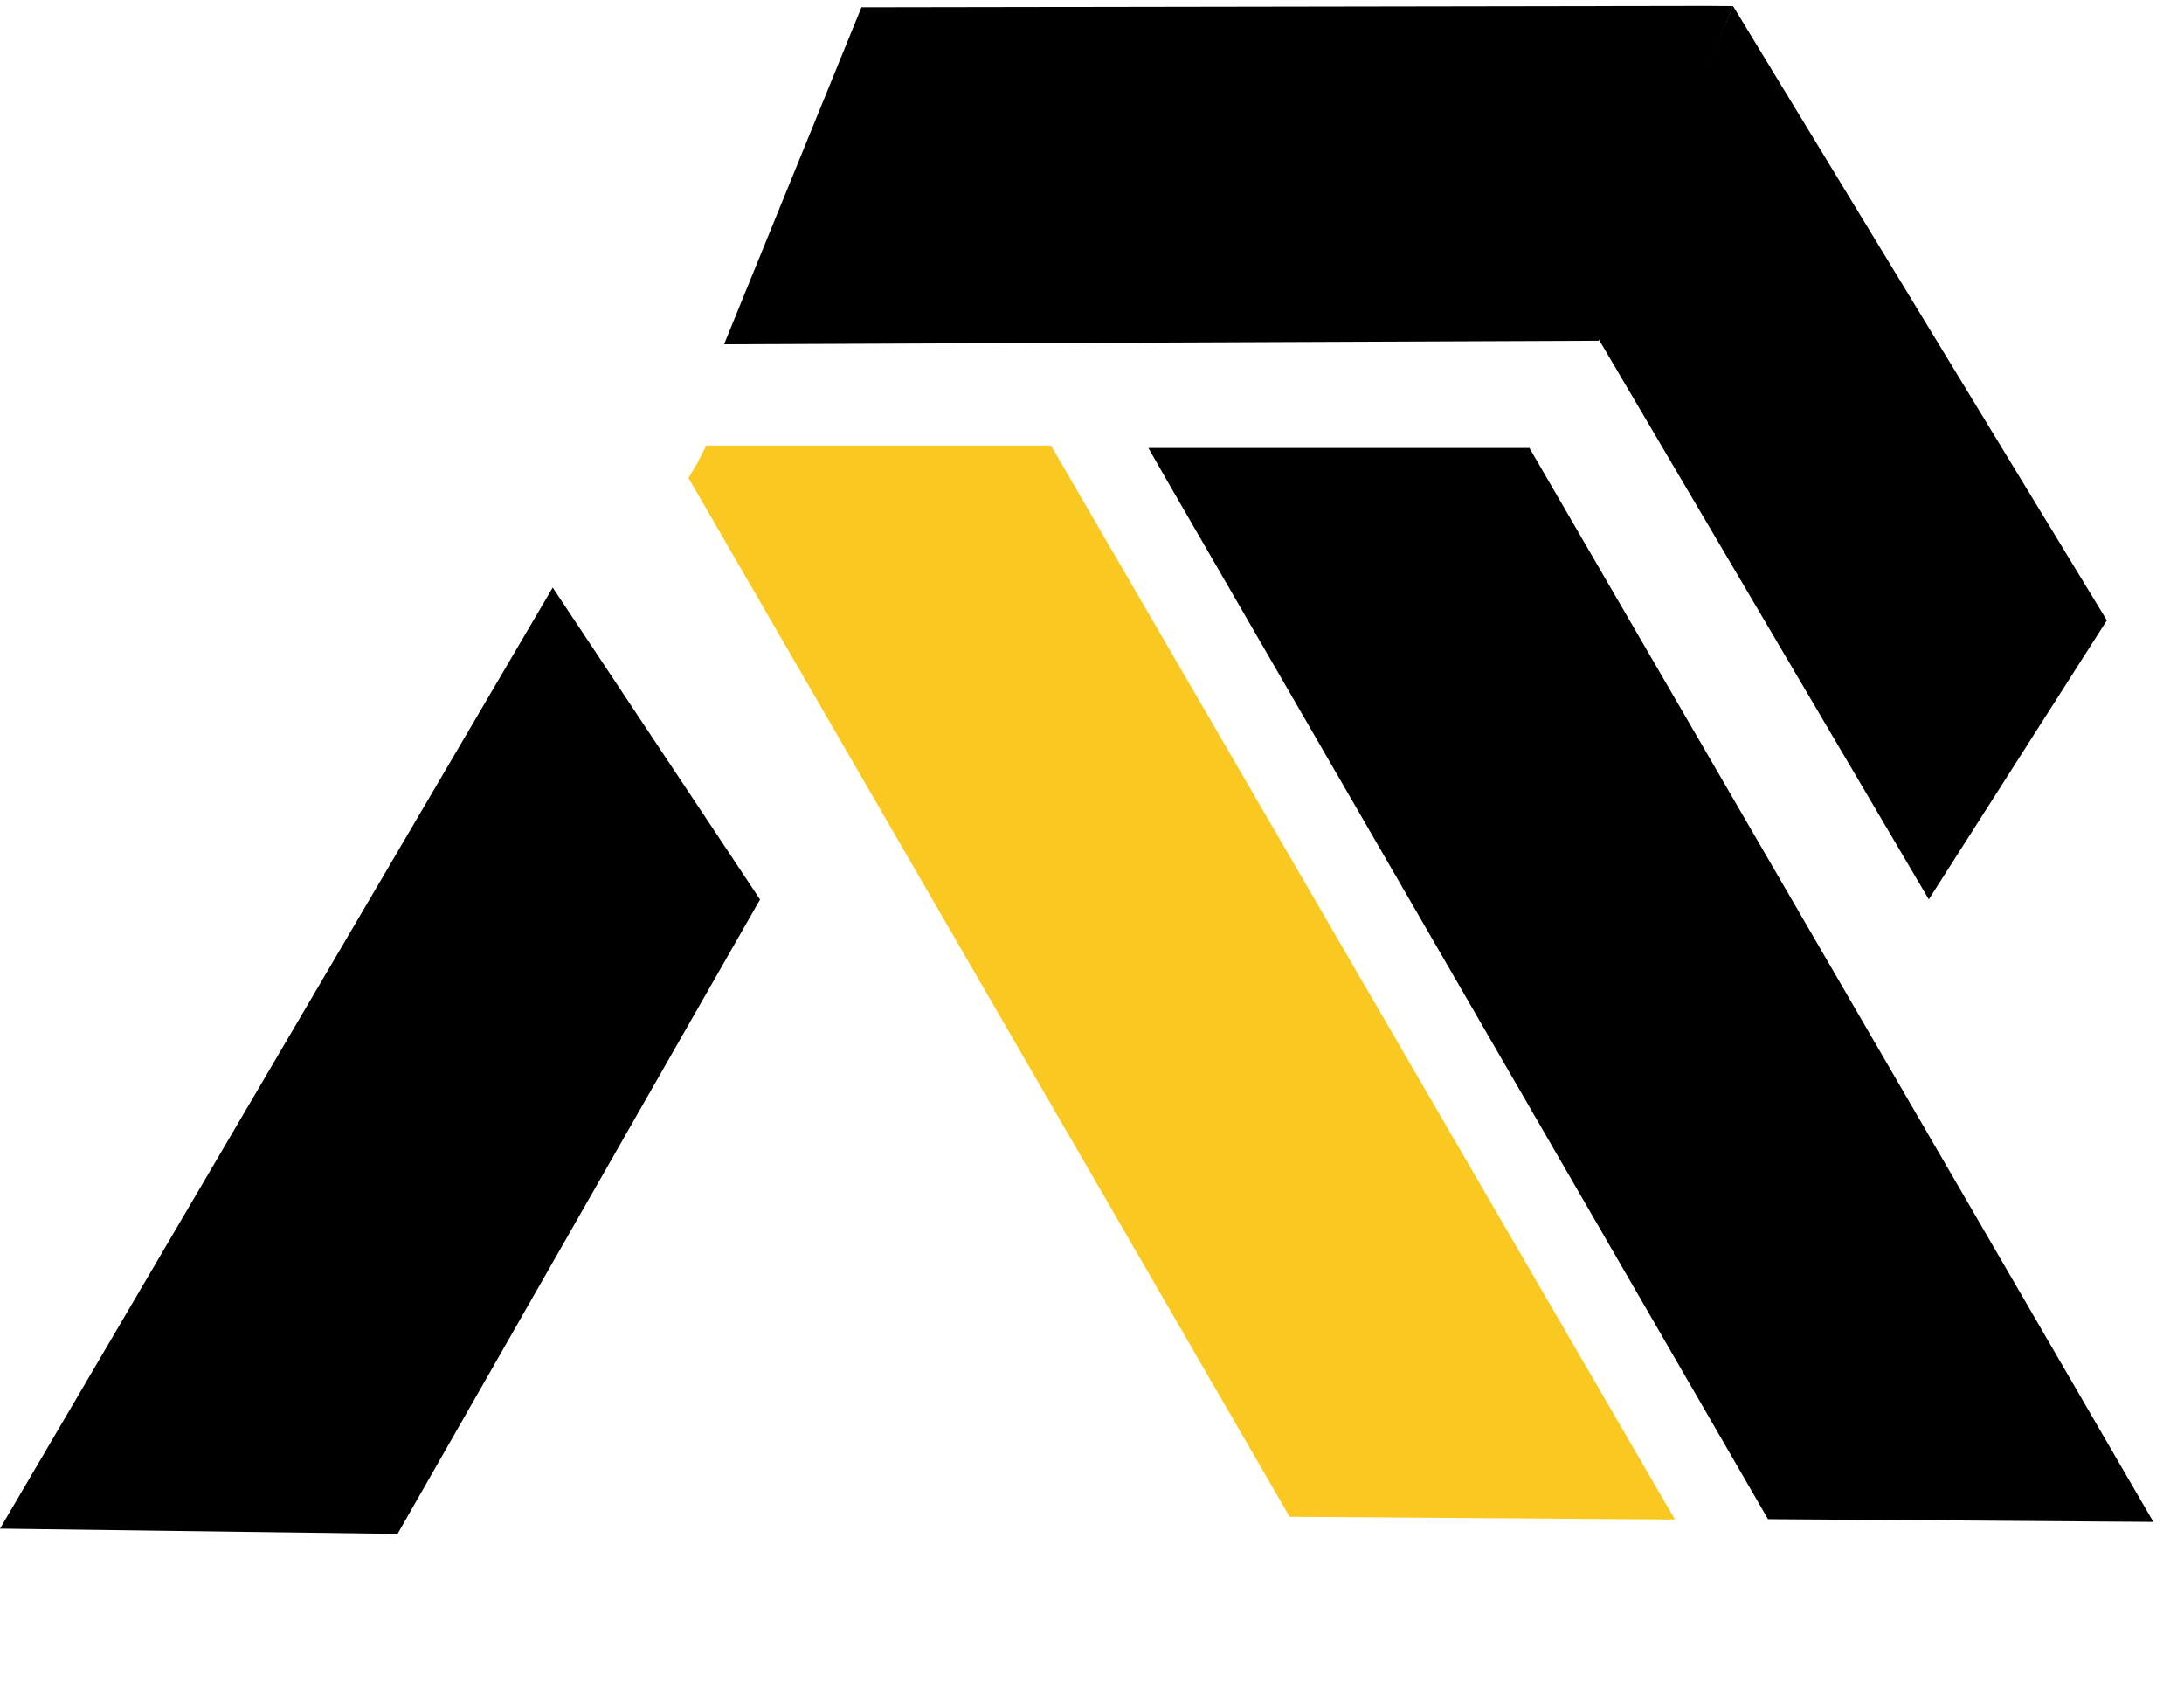
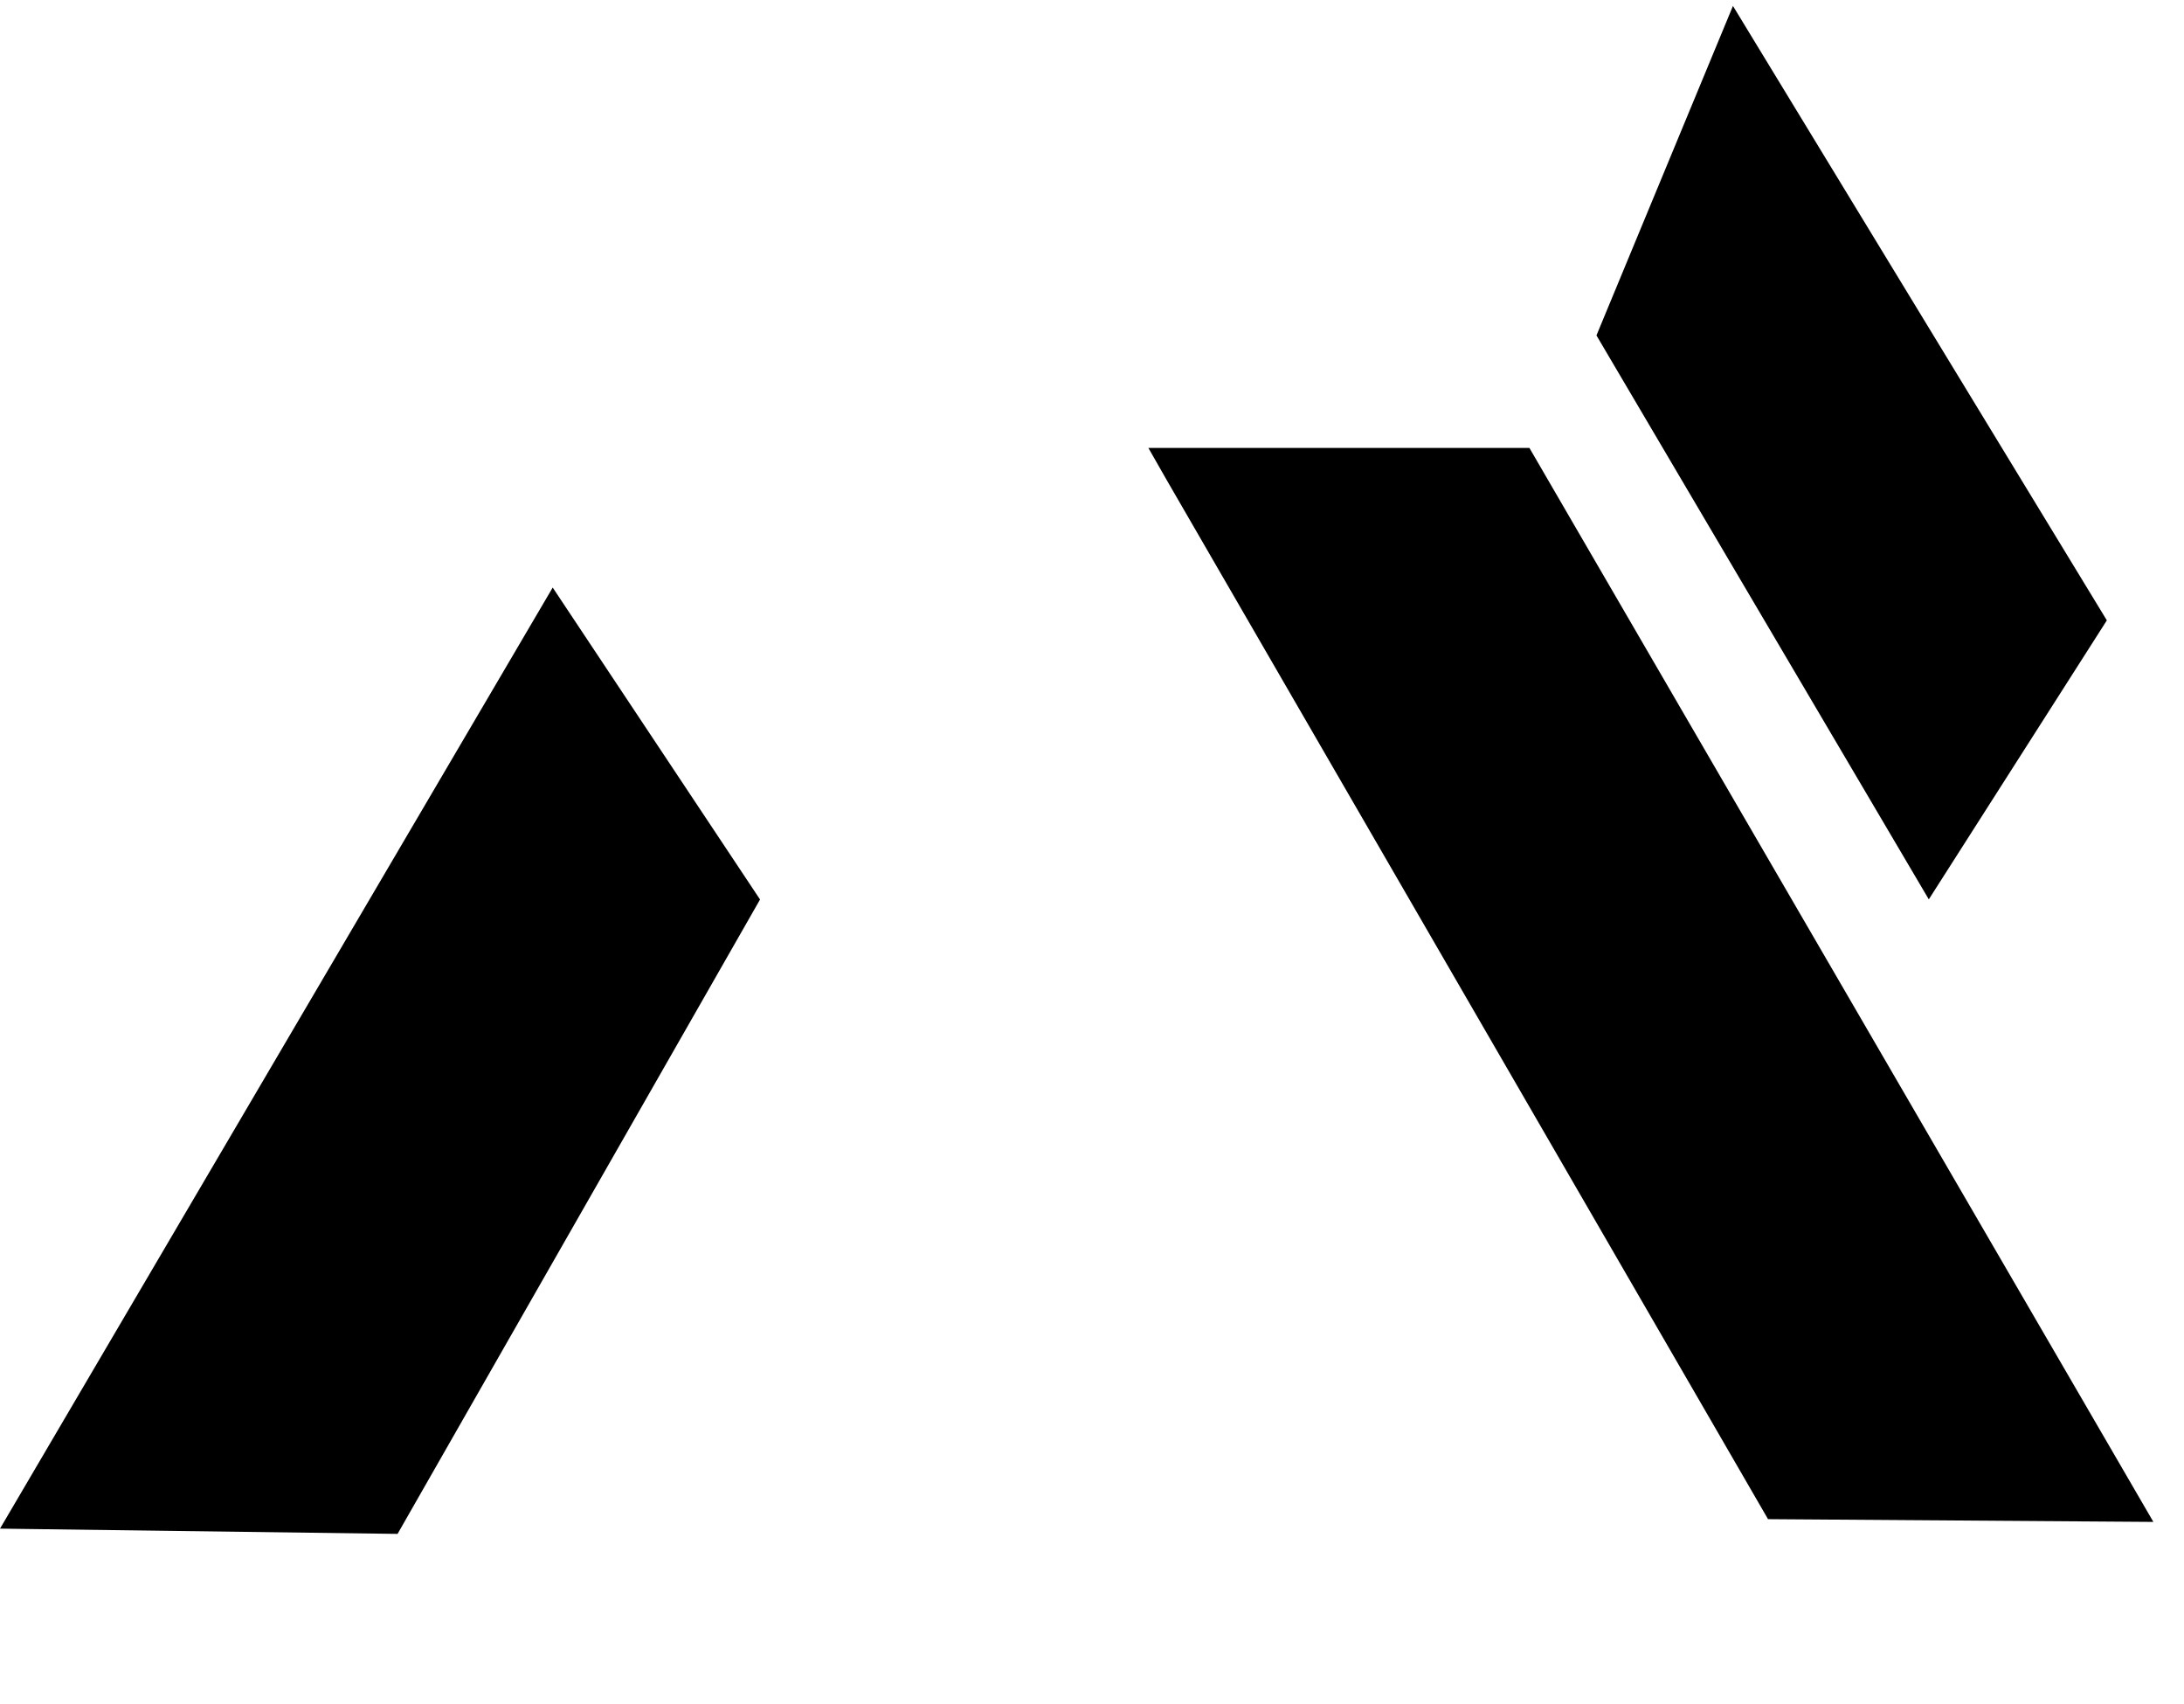
<svg xmlns="http://www.w3.org/2000/svg" width="368" height="287" viewBox="0 0 368 287" fill="none">
  <path d="M93.129 98.973L128.066 151.522L66.989 258.385L-0 257.5L93.129 98.973Z" fill="black" />
-   <path d="M177.092 75.05L119 75.05L117.5 78L116 80.5L217.301 255.502L282.231 255.964L177.092 75.05Z" fill="#FAC921" />
  <path d="M257.701 75.452L199.61 75.452L193.5 75.453L196.61 80.902L297.91 255.904L362.84 256.366L257.701 75.452Z" fill="black" />
-   <path d="M269.389 57.396L289.848 6.396L292 1.032L287.581 1L145.15 1.231L122 58L269.389 57.396Z" fill="black" />
  <path d="M325 151.5L355 104.5L292 1L269 56.5L325 151.5Z" fill="black" />
</svg>